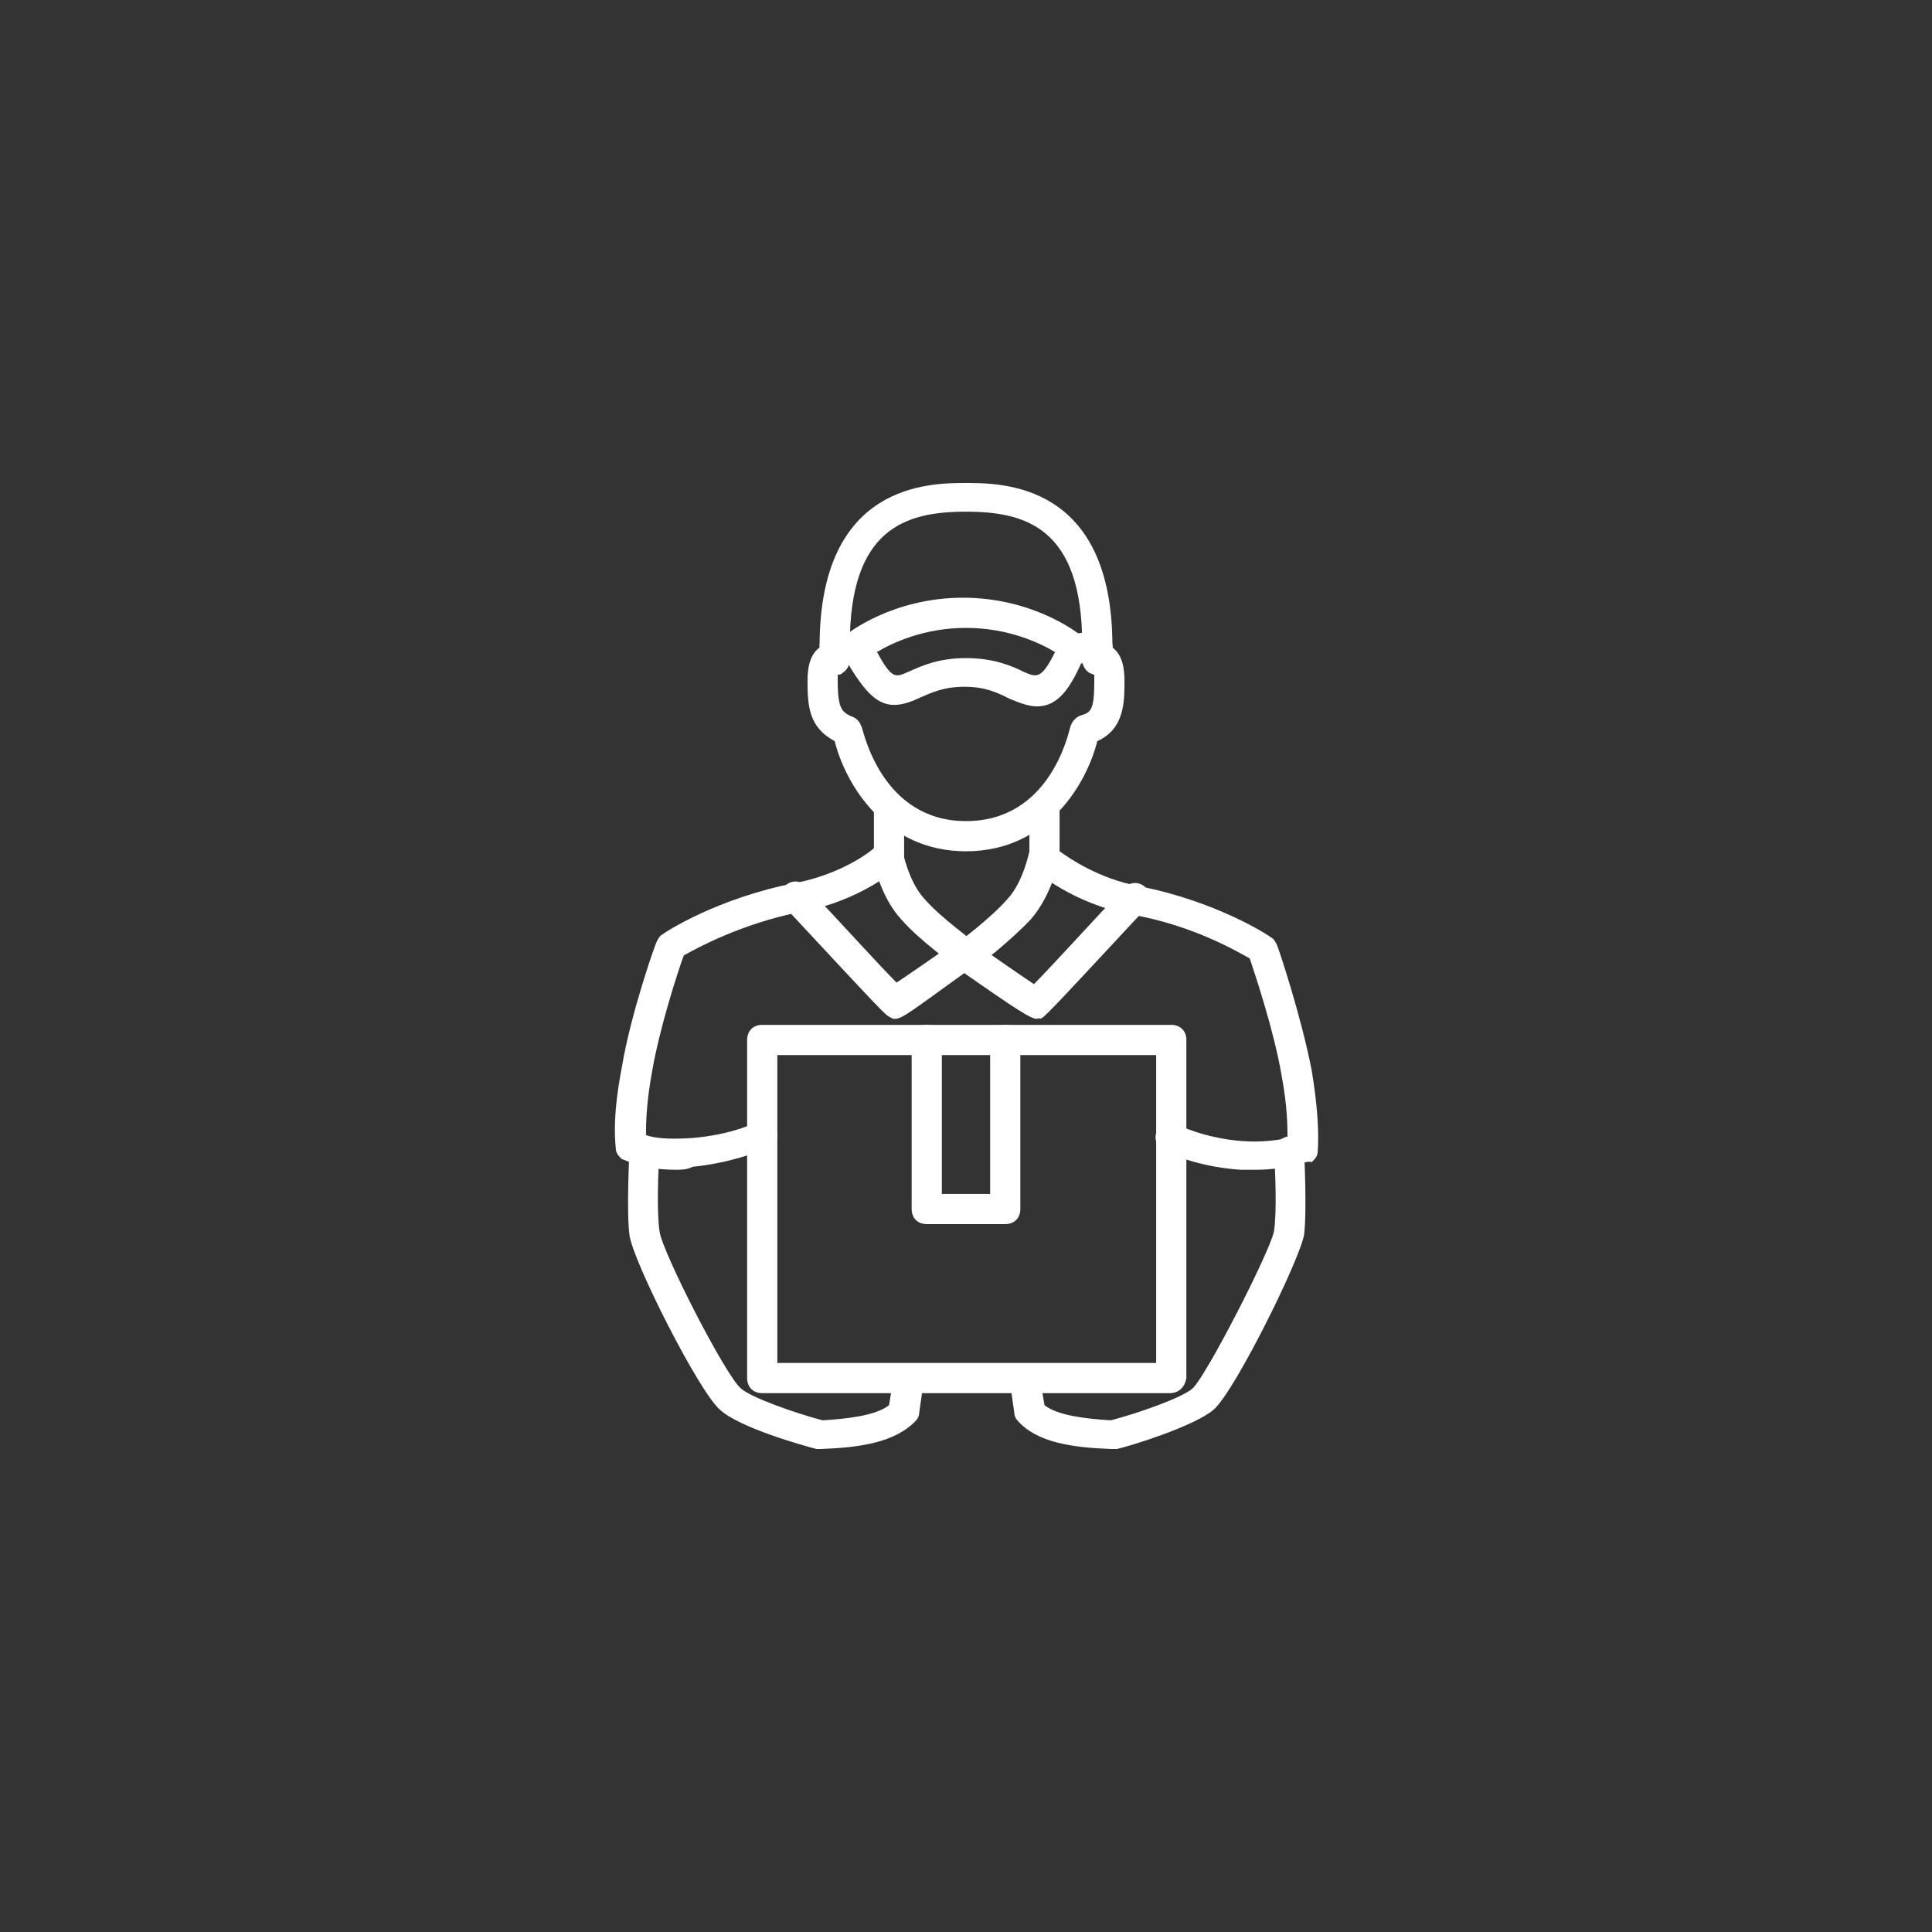
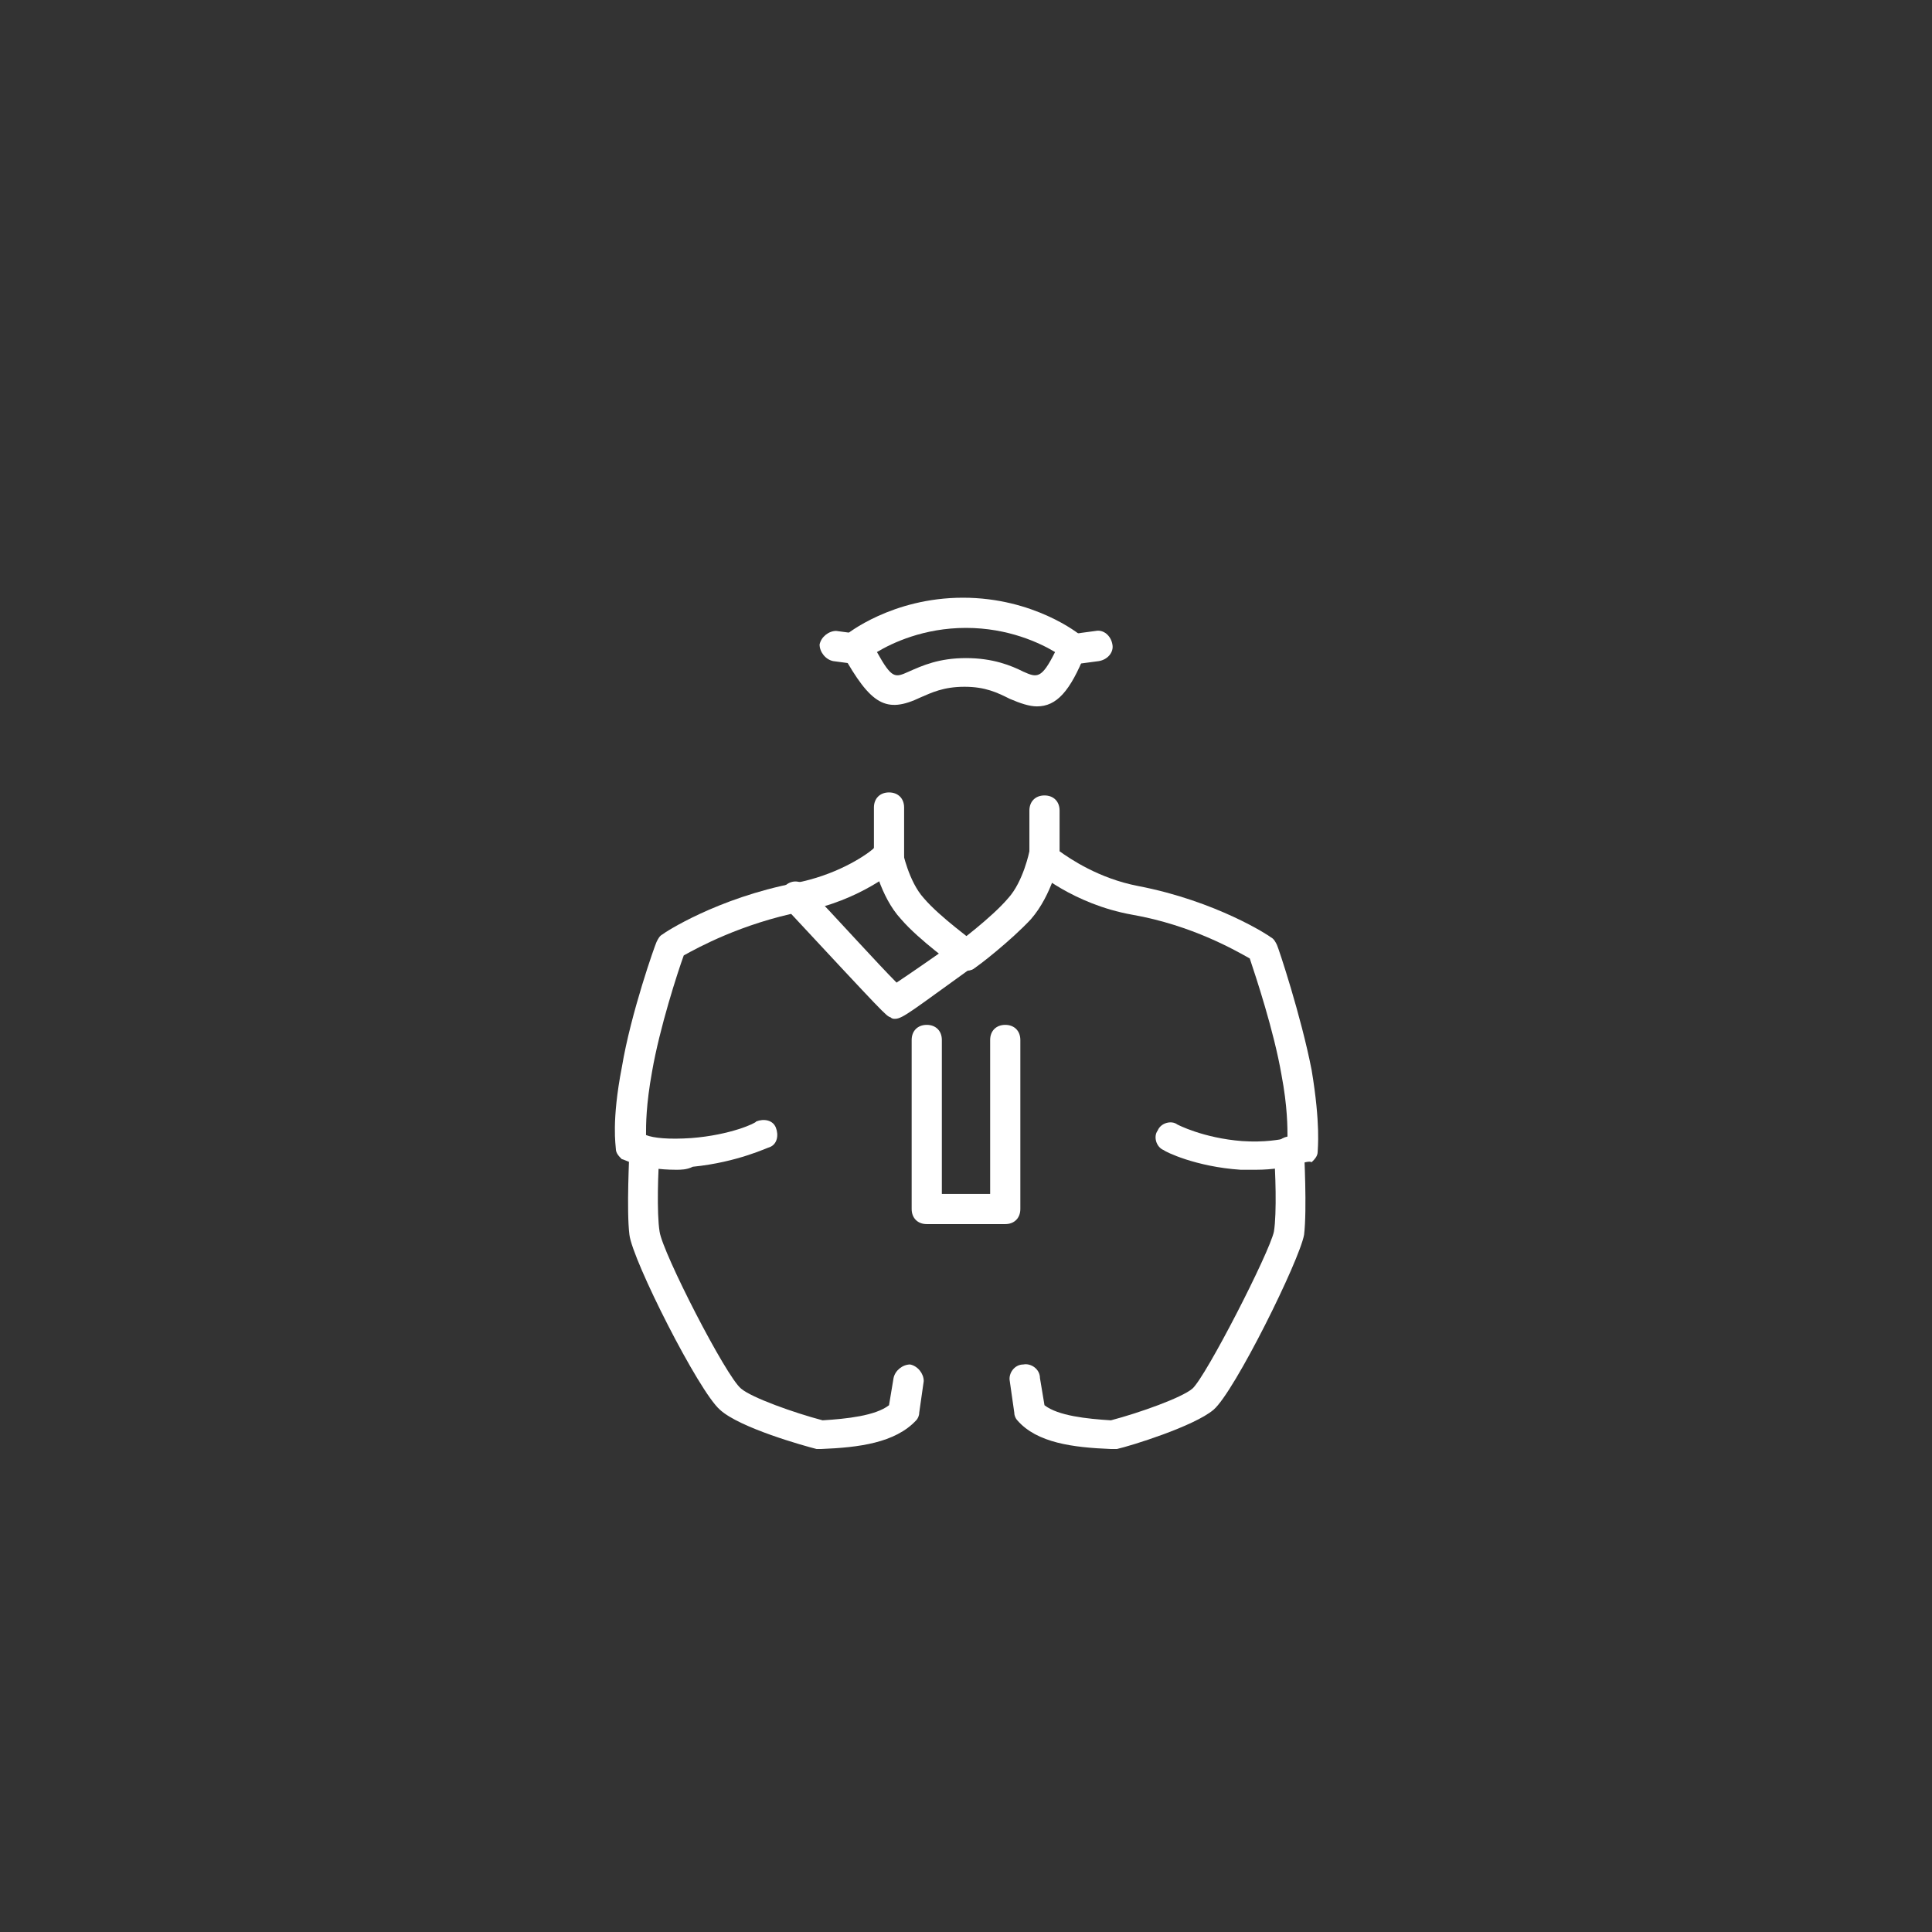
<svg xmlns="http://www.w3.org/2000/svg" version="1.1" id="Layer_1" x="0px" y="0px" viewBox="0 0 128 128" style="enable-background:new 0 0 128 128;" xml:space="preserve">
  <rect x="0" y="0" width="128" height="128" fill="#333333" stroke="none" />
  <style type="text/css">
	.st0{fill:#FFFFFF;}
</style>
  <g>
    <g>
      <g>
        <path class="st0" d="M44.8,77.5c-2.4,0-3.4-0.7-3.6-0.7c-0.2-0.2-0.4-0.4-0.4-0.7c0-0.2-0.3-1.8,0.4-5.4c0.6-3.6,2.2-8.1,2.3-8.3     c0.1-0.2,0.2-0.4,0.4-0.5c0.1-0.1,3.6-2.4,8.8-3.4c2.6-0.5,4.5-1.7,5.2-2.3v-2.7c0-0.6,0.4-1,1-1s1,0.4,1,1v3.2     c0,0.3-0.1,0.6-0.3,0.7c-0.1,0.1-2.6,2.3-6.5,3c-4,0.8-6.9,2.4-7.8,2.9c-0.4,1.1-1.6,4.8-2.1,7.7c-0.4,2.2-0.4,3.5-0.4,4.2     c0.5,0.2,1.5,0.3,3,0.2c2.6-0.2,4.3-1,4.3-1.1c0.5-0.2,1.1-0.1,1.3,0.4c0.2,0.5,0.1,1.1-0.4,1.3c-0.1,0-2.1,1-5.1,1.3     C45.5,77.5,45.1,77.5,44.8,77.5z" />
      </g>
      <g>
        <path class="st0" d="M59.3,67.5c-0.1,0-0.2,0-0.3-0.1c-0.3-0.1-0.3-0.1-7-7.3c-0.4-0.4-0.4-1,0-1.4c0.4-0.4,1-0.4,1.4,0     c2,2.1,4.8,5.2,6,6.4c0.9-0.6,2.5-1.7,3.9-2.7c0.5-0.3,1.1-0.2,1.4,0.3c0.3,0.5,0.2,1.1-0.3,1.4C60.5,66.9,59.8,67.5,59.3,67.5z" />
      </g>
      <g>
        <path class="st0" d="M64,64.3c-0.2,0-0.4-0.1-0.6-0.2c-0.1-0.1-2.5-1.8-3.7-3.2c-1.4-1.5-1.9-4-1.9-4.1c-0.1-0.5,0.3-1.1,0.8-1.2     c0.5-0.1,1.1,0.3,1.2,0.8c0,0,0.4,2,1.4,3.1c1.1,1.3,3.4,2.9,3.4,3c0.4,0.3,0.5,1,0.2,1.4C64.6,64.2,64.3,64.3,64,64.3z" />
      </g>
      <g>
        <path class="st0" d="M54.4,96c-0.1,0-0.2,0-0.3,0c-0.8-0.2-5.1-1.4-6.4-2.6c-1.4-1.2-5.8-9.9-6-11.6c-0.2-1.6,0-5.4,0-5.6     c0-0.6,0.5-1,1.1-0.9c0.6,0,1,0.5,0.9,1.1c-0.1,1-0.2,4,0,5.2c0.2,1.4,4.4,9.6,5.4,10.4c0.7,0.6,3.5,1.6,5.4,2.1     c1.6-0.1,3.5-0.3,4.4-1l0.3-1.8c0.1-0.5,0.6-0.9,1.1-0.9c0.5,0.1,0.9,0.6,0.9,1.1l-0.3,2.1c0,0.2-0.1,0.4-0.2,0.5     C59.3,95.6,56.9,95.9,54.4,96C54.4,96,54.4,96,54.4,96z" />
      </g>
      <g>
        <path class="st0" d="M83.2,77.5c-0.3,0-0.7,0-1,0c-3-0.2-5-1.2-5.1-1.3c-0.5-0.2-0.7-0.9-0.4-1.3c0.2-0.5,0.9-0.7,1.3-0.4     c0,0,1.7,0.9,4.3,1.1c1.5,0.1,2.5-0.1,3-0.2c0-0.7,0-2.1-0.4-4.2c-0.5-2.9-1.7-6.5-2.1-7.7c-0.9-0.5-3.8-2.2-7.8-2.9     c-3.9-0.7-6.4-2.9-6.5-3c-0.2-0.2-0.3-0.5-0.3-0.7v-3.2c0-0.6,0.4-1,1-1s1,0.4,1,1v2.7c0.7,0.5,2.6,1.8,5.2,2.3     c5.2,1,8.7,3.3,8.8,3.4c0.2,0.1,0.3,0.3,0.4,0.5c0.1,0.2,1.6,4.7,2.3,8.3c0.6,3.6,0.4,5.2,0.4,5.4c0,0.3-0.2,0.5-0.4,0.7     C86.6,76.8,85.5,77.5,83.2,77.5z" />
      </g>
      <g>
-         <path class="st0" d="M68.7,67.5c-0.4,0-1.2-0.5-5.2-3.3c-0.5-0.3-0.6-0.9-0.3-1.4c0.3-0.5,0.9-0.6,1.4-0.3c1.4,1,3,2.1,3.9,2.7     c1.2-1.2,4-4.3,6-6.4c0.4-0.4,1-0.4,1.4,0c0.4,0.4,0.4,1,0,1.4c-6.7,7.2-6.7,7.2-7,7.3C68.8,67.4,68.8,67.5,68.7,67.5z" />
-       </g>
+         </g>
      <g>
        <path class="st0" d="M64,64.3c-0.3,0-0.6-0.1-0.8-0.4c-0.3-0.4-0.2-1.1,0.2-1.4c0,0,2.3-1.7,3.4-3c1-1.1,1.4-3.1,1.4-3.1     c0.1-0.5,0.6-0.9,1.2-0.8c0.5,0.1,0.9,0.6,0.8,1.2c0,0.1-0.5,2.5-1.9,4.1c-1.3,1.4-3.6,3.2-3.7,3.2C64.4,64.3,64.2,64.3,64,64.3z     " />
      </g>
      <g>
        <path class="st0" d="M73.6,96C73.6,96,73.6,96,73.6,96c-2.5-0.1-4.9-0.4-6.2-1.9c-0.1-0.1-0.2-0.3-0.2-0.5l-0.3-2.1     c-0.1-0.5,0.3-1.1,0.9-1.1c0.5-0.1,1.1,0.3,1.1,0.9l0.3,1.8c0.9,0.7,2.8,0.9,4.4,1c1.9-0.5,4.7-1.5,5.4-2.1     c0.9-0.8,5.1-9,5.4-10.4c0.2-1.2,0.1-4.1,0-5.2c0-0.6,0.4-1,0.9-1.1c0.6,0,1,0.4,1.1,0.9c0,0.2,0.2,3.9,0,5.6     c-0.3,1.7-4.6,10.4-6,11.6c-1.3,1.1-5.5,2.4-6.4,2.6C73.8,96,73.7,96,73.6,96z" />
      </g>
      <g>
-         <path class="st0" d="M77.5,92.3H50.5c-0.6,0-1-0.4-1-1V68.9c0-0.6,0.4-1,1-1h27.1c0.6,0,1,0.4,1,1v22.4     C78.5,91.9,78.1,92.3,77.5,92.3z M51.5,90.3h25.1V69.9H51.5V90.3z" />
-       </g>
+         </g>
      <g>
        <path class="st0" d="M66.6,81.1h-5.2c-0.6,0-1-0.4-1-1V68.9c0-0.6,0.4-1,1-1s1,0.4,1,1v10.2h3.2V68.9c0-0.6,0.4-1,1-1s1,0.4,1,1     v11.2C67.6,80.7,67.2,81.1,66.6,81.1z" />
      </g>
    </g>
    <g>
      <g>
        <path class="st0" d="M71.2,44c-0.5,0-0.9-0.4-1-0.9c-0.1-0.5,0.3-1,0.9-1.1l1.5-0.2c0.5-0.1,1,0.3,1.1,0.9c0.1,0.5-0.3,1-0.9,1.1     l-1.5,0.2C71.3,43.9,71.2,44,71.2,44z" />
      </g>
      <g>
        <path class="st0" d="M56.8,44c0,0-0.1,0-0.1,0l-1.5-0.2c-0.5-0.1-0.9-0.6-0.9-1.1c0.1-0.5,0.6-0.9,1.1-0.9l1.5,0.2     c0.5,0.1,0.9,0.6,0.9,1.1C57.7,43.6,57.3,44,56.8,44z" />
      </g>
      <g>
        <path class="st0" d="M68.7,46.8c-0.5,0-1.1-0.2-1.8-0.5c-0.8-0.4-1.6-0.8-3-0.8c-1.4,0-2.2,0.4-2.9,0.7c-2.3,1.1-3.3,0.5-5.2-2.9     c-0.2-0.4-0.1-0.9,0.2-1.2c0.1-0.1,3.1-2.5,7.8-2.5c4.7,0,7.7,2.4,7.8,2.5c0.4,0.3,0.5,0.8,0.3,1.2C70.9,45.8,70,46.8,68.7,46.8z      M64,43.6c1.8,0,3,0.5,3.8,0.9c0.9,0.4,1.2,0.5,2.1-1.3c-1-0.6-3.1-1.6-5.9-1.6c-2.8,0-4.9,1-5.9,1.6c1,1.8,1.2,1.7,2.1,1.3     C61.1,44.1,62.2,43.6,64,43.6z" />
      </g>
      <g>
        <g>
-           <path class="st0" d="M64,56.4c-5.4,0-8-4.5-8.7-7.3c-1.7-0.9-1.8-2.3-1.8-4c0-0.7,0.1-1.7,0.8-2.2v-0.1C54.3,32,61.6,32,64,32      s9.7,0,9.7,10.8v0.1c0.7,0.5,0.8,1.5,0.8,2.2c0,1.4,0,3.2-1.8,4C72,51.9,69.4,56.4,64,56.4z M55.5,44.7c0,0.1,0,0.2,0,0.4      c0,1.9,0.3,2.1,1,2.4c0.3,0.1,0.5,0.4,0.6,0.7c0.1,0.2,1.3,6.2,6.9,6.2c5.6,0,6.8-5.9,6.9-6.2c0.1-0.4,0.4-0.7,0.7-0.8      c0.7-0.2,0.9-0.4,0.9-2.3c0-0.2,0-0.3,0-0.4c-0.1,0-0.2-0.1-0.3-0.1c-0.3-0.2-0.5-0.5-0.5-0.9v-1c0-7.7-3.7-8.8-7.7-8.8      s-7.7,1.1-7.7,8.8v1c0,0.4-0.2,0.7-0.5,0.9C55.7,44.7,55.6,44.7,55.5,44.7z M73.2,44.6C73.2,44.6,73.2,44.6,73.2,44.6      C73.2,44.6,73.2,44.6,73.2,44.6z M54.8,44.6C54.8,44.6,54.8,44.6,54.8,44.6C54.8,44.6,54.8,44.6,54.8,44.6z" />
-         </g>
+           </g>
      </g>
    </g>
  </g>
</svg>